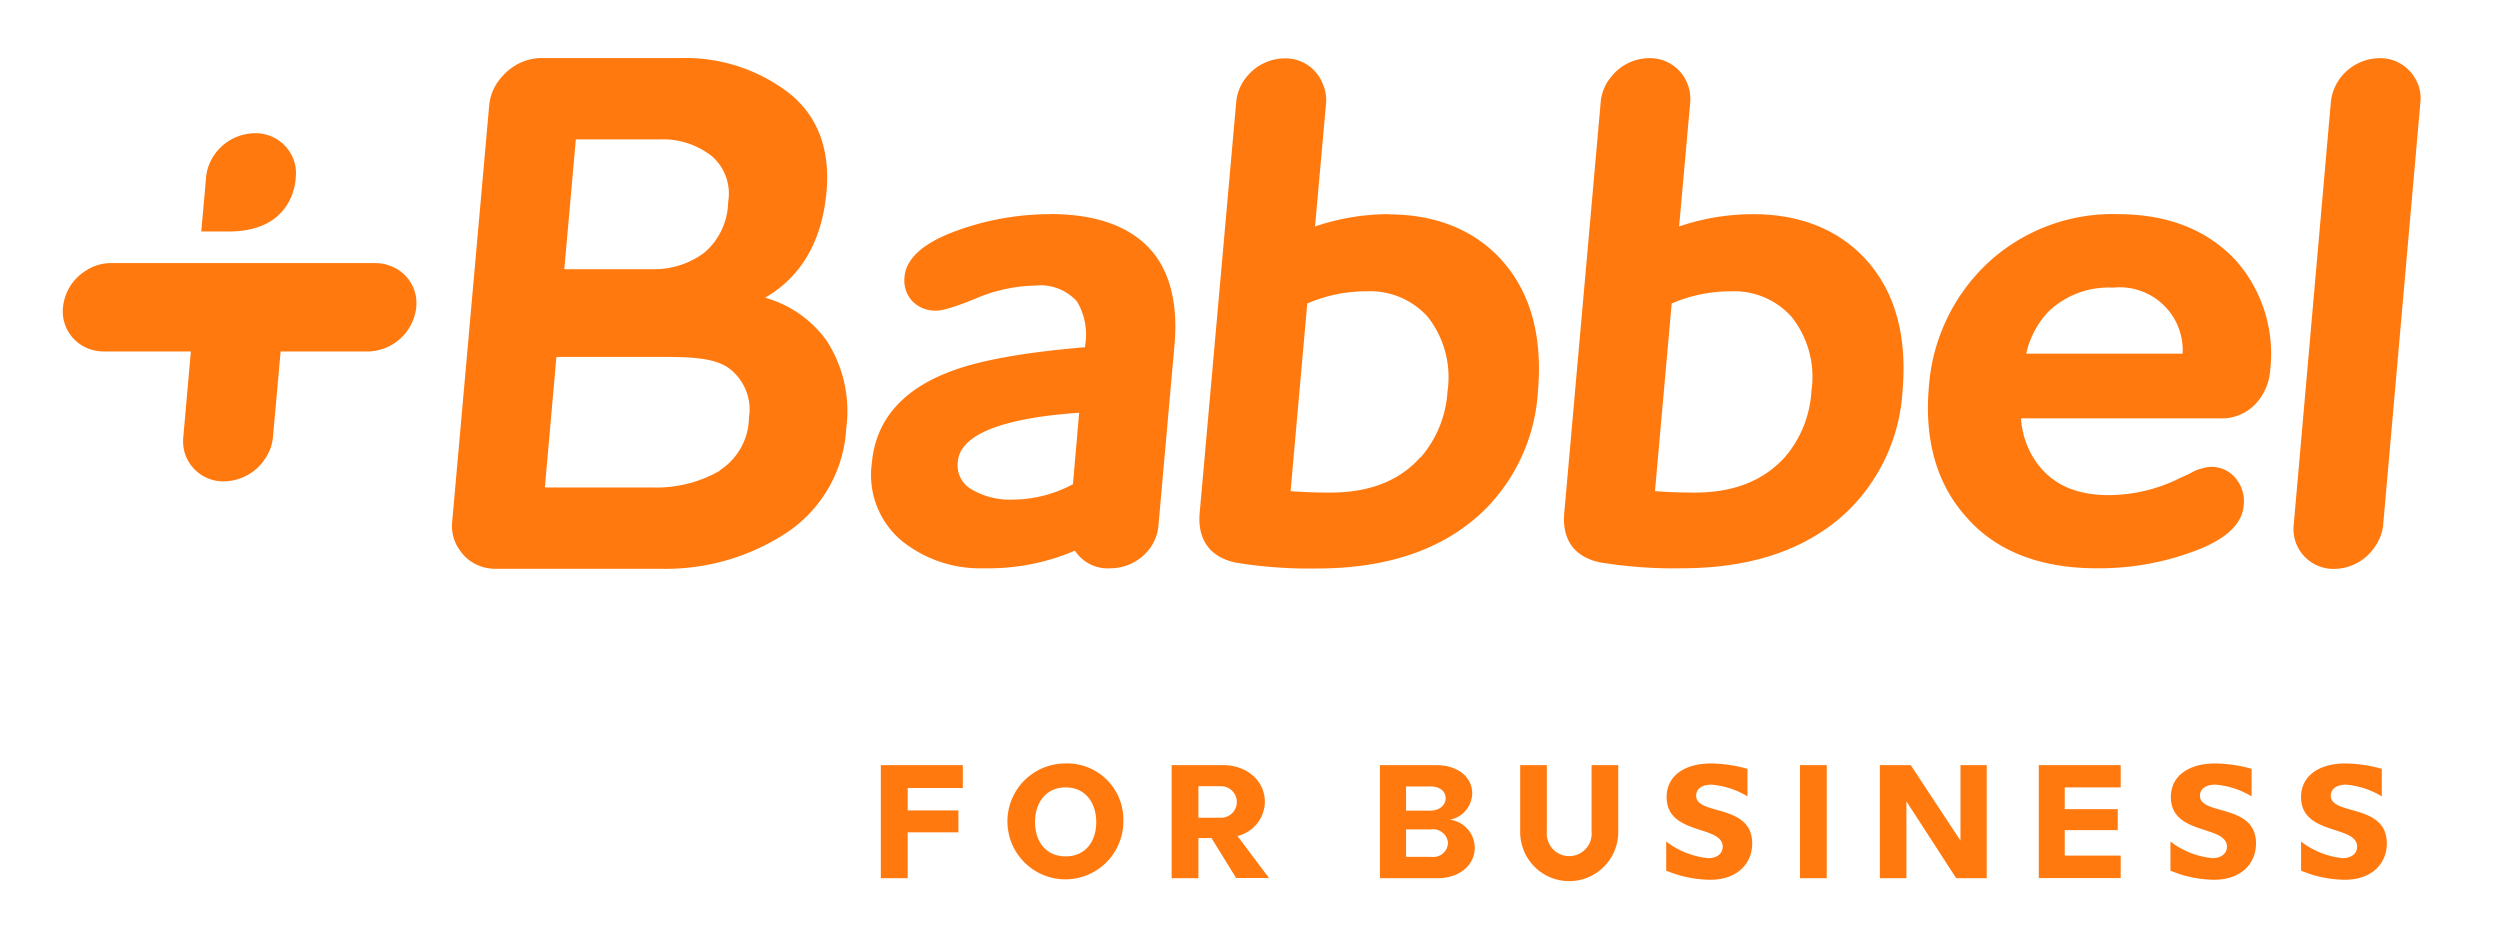
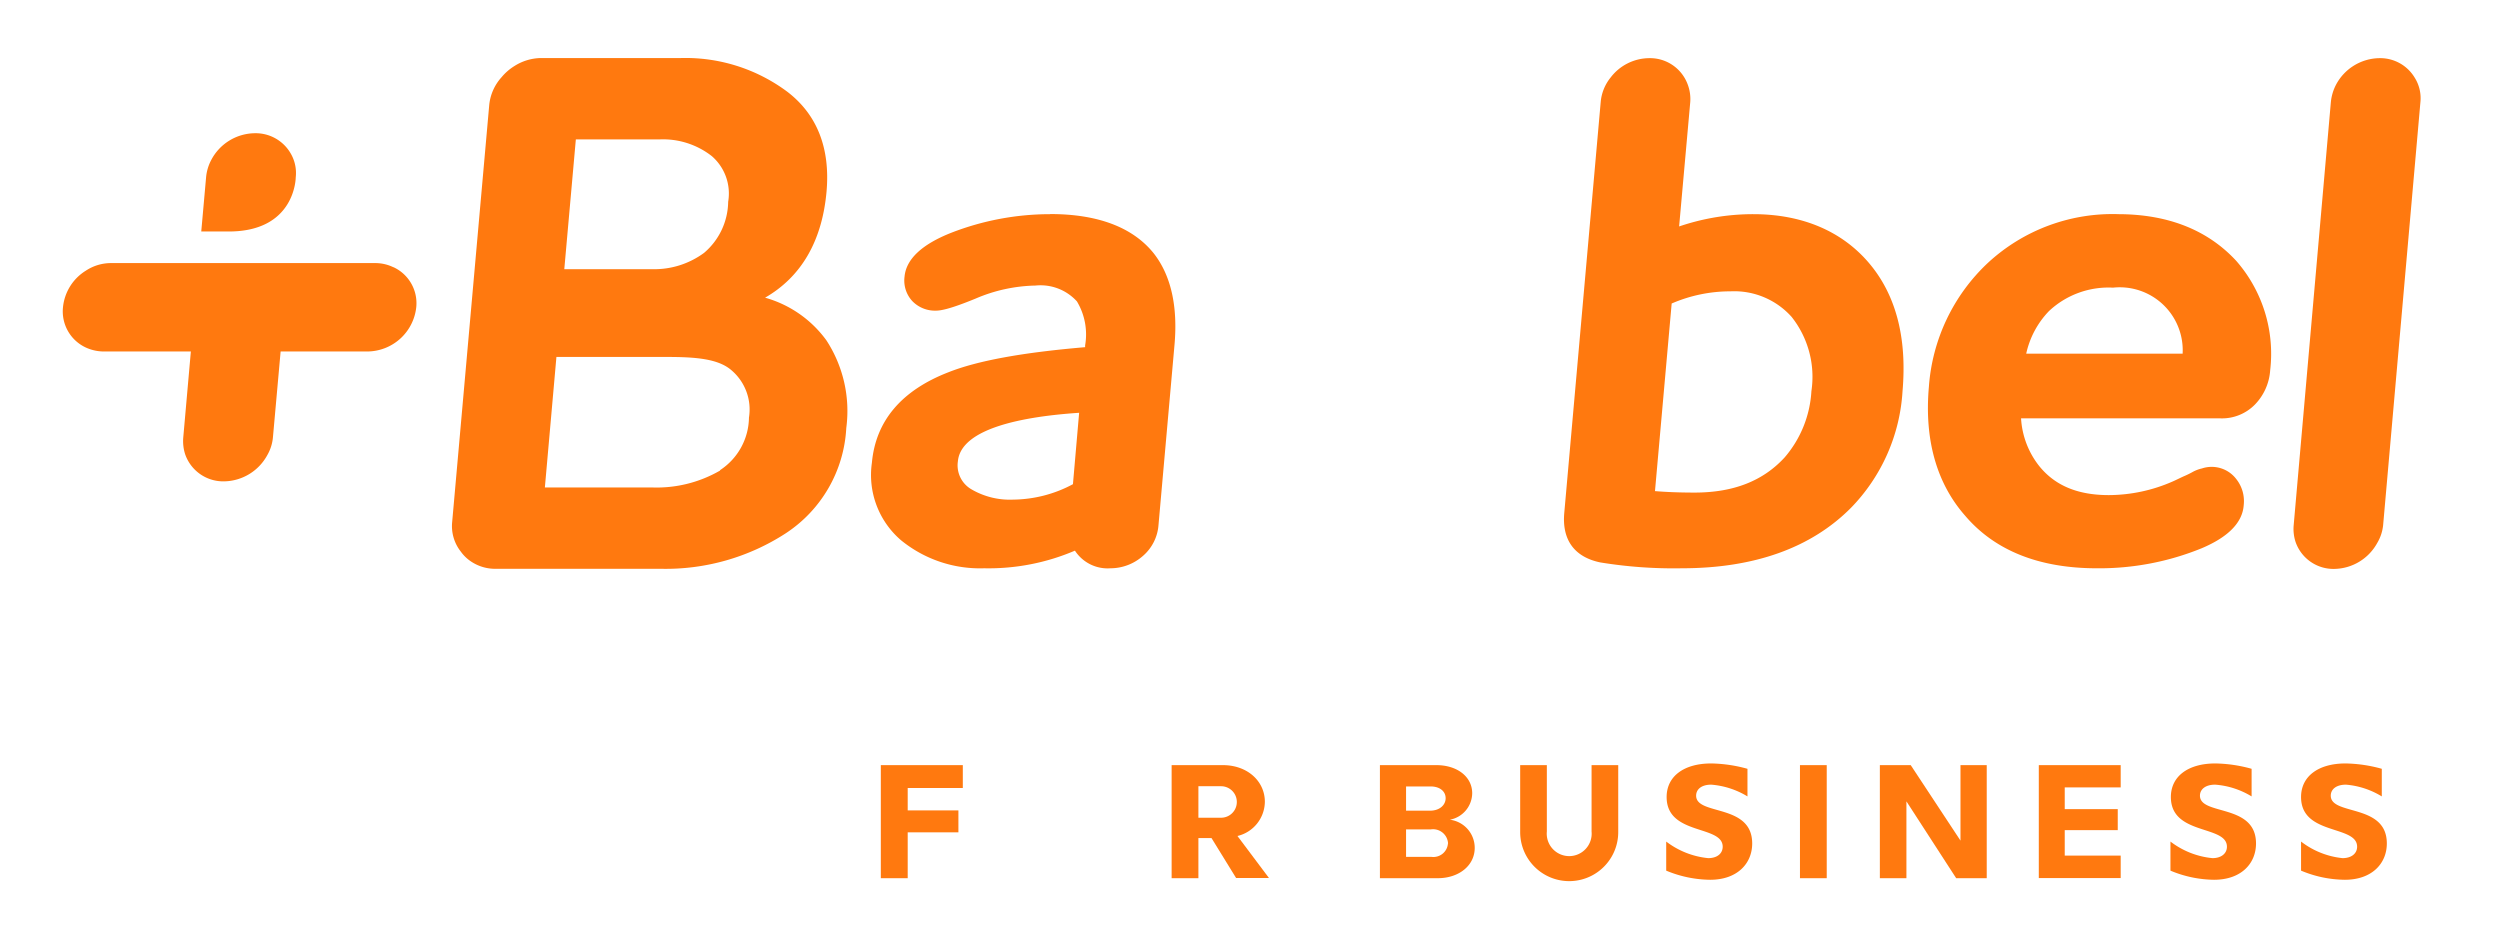
<svg xmlns="http://www.w3.org/2000/svg" id="Layer_1" data-name="Layer 1" viewBox="0 0 238.13 89.38">
  <defs>
    <style>.cls-1{fill:#ff790f;}</style>
  </defs>
  <title>Artboard 1 copy</title>
  <path class="cls-1" d="M28.17,16.89a3.7,3.7,0,0,0-.52-2.34,3.85,3.85,0,0,0-3.38-1.86,4.75,4.75,0,0,0-4.16,2.57,4.34,4.34,0,0,0-.48,1.63l-.46,5.16s1.76,0,2.55,0C28.16,22.09,28.17,16.89,28.17,16.89Z" />
  <path class="cls-1" d="M37.46,25.45a3.93,3.93,0,0,0-1.73-.39H10.62a4.34,4.34,0,0,0-2.44.72A4.63,4.63,0,0,0,6,29.26a3.79,3.79,0,0,0,2.26,3.88,4.13,4.13,0,0,0,1.63.34h8.29l-.72,8.15a4.08,4.08,0,0,0,.18,1.65,3.84,3.84,0,0,0,3.71,2.57,4.77,4.77,0,0,0,4.1-2.48A4.13,4.13,0,0,0,26,41.63l.73-8.15H35a4.72,4.72,0,0,0,4.65-4.22,3.78,3.78,0,0,0-2.17-3.81" />
  <path class="cls-1" d="M68.59,44.82a12.07,12.07,0,0,1-6.52,1.61H51.9L53,34H63.51c2.81,0,4.94.18,6.19,1.29a4.9,4.9,0,0,1,1.64,4.49,6.07,6.07,0,0,1-2.75,5M54.85,13.28H62.8a7.54,7.54,0,0,1,5,1.59,4.71,4.71,0,0,1,1.56,4.35,6.49,6.49,0,0,1-2.3,4.87,8,8,0,0,1-4.95,1.55H53.75Zm18,15.09c3.49-2,5.46-5.43,5.88-10.12.36-4.11-.88-7.31-3.71-9.49A16.22,16.22,0,0,0,64.8,5.53H51.49A4.82,4.82,0,0,0,49,6.29a5,5,0,0,0-1.22,1.06A4.62,4.62,0,0,0,46.6,10L43.07,49.72a3.92,3.92,0,0,0,.83,2.83,3.72,3.72,0,0,0,.89.88,4.13,4.13,0,0,0,2.38.75l.09,0H63a21,21,0,0,0,11.81-3.36,12.79,12.79,0,0,0,5.8-10.05,12.32,12.32,0,0,0-1.9-8.36,10.85,10.85,0,0,0-5.85-4.06" />
  <path class="cls-1" d="M102.2,46.12a12.28,12.28,0,0,1-5.7,1.47,7.24,7.24,0,0,1-4-1,2.63,2.63,0,0,1-1.26-2.64c.28-3.17,6.27-4.28,11.55-4.63ZM100,20.4a26,26,0,0,0-9.36,1.76c-2.83,1.11-4.33,2.53-4.48,4.19a2.88,2.88,0,0,0,.73,2.32,3,3,0,0,0,2.26.92c.42,0,1.28-.12,3.78-1.15a15.14,15.14,0,0,1,5.7-1.24,4.68,4.68,0,0,1,3.95,1.51,6.12,6.12,0,0,1,.78,4.19l0,.17c-6,.51-10.24,1.29-13,2.38-4.5,1.74-6.95,4.65-7.31,8.63a8.18,8.18,0,0,0,2.8,7.4,11.89,11.89,0,0,0,7.89,2.65,20.89,20.89,0,0,0,8.65-1.68,3.71,3.71,0,0,0,3.39,1.68,4.67,4.67,0,0,0,3.1-1.19A4.3,4.3,0,0,0,110.35,50l1.52-17.11c.34-3.75-.35-6.71-2-8.79-2-2.47-5.34-3.71-9.82-3.71" />
-   <path class="cls-1" d="M135.29,43.56c-2,2.25-4.86,3.36-8.59,3.36-1.54,0-2.8-.06-3.77-.14l1.59-17.87a14.09,14.09,0,0,1,5.61-1.16A7.36,7.36,0,0,1,136,30.19a9.28,9.28,0,0,1,1.88,7.07,10.6,10.6,0,0,1-2.55,6.3m-3-23.16a21.93,21.93,0,0,0-7.07,1.17l1.06-11.85A3.73,3.73,0,0,0,126,8a3.8,3.8,0,0,0-3.63-2.44,4.71,4.71,0,0,0-3.69,1.84,4.34,4.34,0,0,0-.93,2.34l-3.48,39.13c-.22,2.56,1,4.2,3.43,4.72a43.28,43.28,0,0,0,7.76.56c6.92,0,12.34-1.94,16.13-5.76a17.39,17.39,0,0,0,4.9-11.11c.45-5.07-.63-9.17-3.19-12.2s-6.34-4.66-11-4.66" />
  <path class="cls-1" d="M170,43.56c-2.06,2.25-4.87,3.36-8.6,3.36-1.53,0-2.79-.06-3.76-.14l1.59-17.87a14.06,14.06,0,0,1,5.61-1.16,7.33,7.33,0,0,1,5.82,2.44,9.2,9.2,0,0,1,1.88,7.07,10.59,10.59,0,0,1-2.54,6.3M167,20.4a21.87,21.87,0,0,0-7.06,1.17L161,9.72A3.91,3.91,0,0,0,160.74,8a3.82,3.82,0,0,0-3.65-2.46,4.66,4.66,0,0,0-3.68,1.85,4.29,4.29,0,0,0-.94,2.33L149,48.85c-.23,2.56.95,4.2,3.42,4.72a43.33,43.33,0,0,0,7.77.56c6.91,0,12.33-1.94,16.12-5.76a17.4,17.4,0,0,0,4.91-11.11c.44-5.07-.62-9.17-3.19-12.2S171.68,20.4,167,20.4" />
  <path class="cls-1" d="M193,33.69a8.44,8.44,0,0,1,2.17-4.06,8.28,8.28,0,0,1,6.1-2.23,6,6,0,0,1,6.63,6.29Zm8.82-13.29a17.49,17.49,0,0,0-12.48,4.65,17.92,17.92,0,0,0-5.61,11.8c-.44,5,.72,9.17,3.46,12.28,2.83,3.32,7.05,5,12.53,5a25.79,25.79,0,0,0,10-1.91c2.53-1.07,3.89-2.45,4-4.12a3.38,3.38,0,0,0-.72-2.48,2.94,2.94,0,0,0-3.26-1,3.4,3.4,0,0,0-.93.36,8.4,8.4,0,0,1-.83.4c-.41.19-.75.36-1,.47a15.27,15.27,0,0,1-6.11,1.31c-3,0-5.18-.93-6.68-2.83a8.08,8.08,0,0,1-1.68-4.48h19a4.39,4.39,0,0,0,3.29-1.33,5.19,5.19,0,0,0,1.44-3.26A13.44,13.44,0,0,0,213,24.84c-2.73-2.95-6.52-4.44-11.26-4.44" />
  <path class="cls-1" d="M230.55,9.72A3.67,3.67,0,0,0,230,7.39a3.83,3.83,0,0,0-3.36-1.85,4.75,4.75,0,0,0-4.14,2.55,4.53,4.53,0,0,0-.48,1.63L218.48,50a4,4,0,0,0,.18,1.63,3.82,3.82,0,0,0,3.69,2.56,4.75,4.75,0,0,0,4.08-2.46A4.13,4.13,0,0,0,227,50Z" />
  <path class="cls-1" d="M86.46,75.06v2.13h4.83v2.09H86.46v4.37H83.9V72.88h7.81v2.18Z" />
-   <path class="cls-1" d="M107,78.28a5.52,5.52,0,1,1-5.51-5.56A5.35,5.35,0,0,1,107,78.28ZM101.51,75c-1.86,0-2.92,1.43-2.92,3.31s1.06,3.26,2.92,3.26,2.91-1.4,2.91-3.26S103.37,75,101.51,75Z" />
  <path class="cls-1" d="M115.4,79.83h-1.25v3.82H111.6V72.88h4.88c2.35,0,4,1.54,4,3.49a3.39,3.39,0,0,1-2.61,3.26l3,4h-3.13Zm-1.25-1.94h2.16a1.49,1.49,0,1,0,0-3h-2.16Z" />
  <path class="cls-1" d="M140.47,80.76c0,1.69-1.51,2.89-3.52,2.89h-5.51V72.88h5.37c2,0,3.42,1.11,3.42,2.68a2.6,2.6,0,0,1-2.13,2.52A2.7,2.7,0,0,1,140.47,80.76Zm-6.54-5.85v2.31h2.28c.92,0,1.49-.54,1.49-1.19s-.55-1.12-1.44-1.12Zm4,5.43A1.43,1.43,0,0,0,136.3,79h-2.37v2.62h2.43A1.39,1.39,0,0,0,137.92,80.34Z" />
  <path class="cls-1" d="M154.14,72.88v6.38a4.67,4.67,0,0,1-9.34,0V72.88h2.54V79.2a2.14,2.14,0,1,0,4.26,0V72.88Z" />
  <path class="cls-1" d="M158.71,82.93V80.16a7.85,7.85,0,0,0,4,1.58c.85,0,1.38-.44,1.38-1.09,0-2.09-5.34-1.05-5.34-4.73,0-2,1.68-3.2,4.24-3.2a13.61,13.61,0,0,1,3.46.51v2.63A7.8,7.8,0,0,0,163,74.74c-.94,0-1.44.45-1.44,1.05,0,1.92,5.34.72,5.34,4.55,0,1.91-1.42,3.46-4,3.46A11.12,11.12,0,0,1,158.71,82.93Z" />
  <path class="cls-1" d="M174,72.88V83.65h-2.55V72.88Z" />
  <path class="cls-1" d="M189.24,72.88V83.65h-2.91l-4.74-7.32v7.32h-2.53V72.88H182l4.74,7.19V72.88Z" />
  <path class="cls-1" d="M196.67,75v2.07h5.05v2h-5.05v2.43H202v2.14h-7.8V72.88H202V75Z" />
  <path class="cls-1" d="M206.74,82.93V80.16a7.81,7.81,0,0,0,4,1.58c.84,0,1.38-.44,1.38-1.09,0-2.09-5.34-1.05-5.34-4.73,0-2,1.68-3.2,4.23-3.2a13.54,13.54,0,0,1,3.46.51v2.63A7.77,7.77,0,0,0,211,74.74c-.94,0-1.45.45-1.45,1.05,0,1.92,5.34.72,5.34,4.55,0,1.91-1.41,3.46-4,3.46A11,11,0,0,1,206.74,82.93Z" />
  <path class="cls-1" d="M219.18,82.93V80.16a7.78,7.78,0,0,0,3.95,1.58c.85,0,1.39-.44,1.39-1.09,0-2.09-5.34-1.05-5.34-4.73,0-2,1.68-3.2,4.23-3.2a13.54,13.54,0,0,1,3.46.51v2.63a7.77,7.77,0,0,0-3.41-1.12c-.94,0-1.45.45-1.45,1.05,0,1.92,5.34.72,5.34,4.55,0,1.91-1.42,3.46-4,3.46A11,11,0,0,1,219.18,82.93Z" />
</svg>